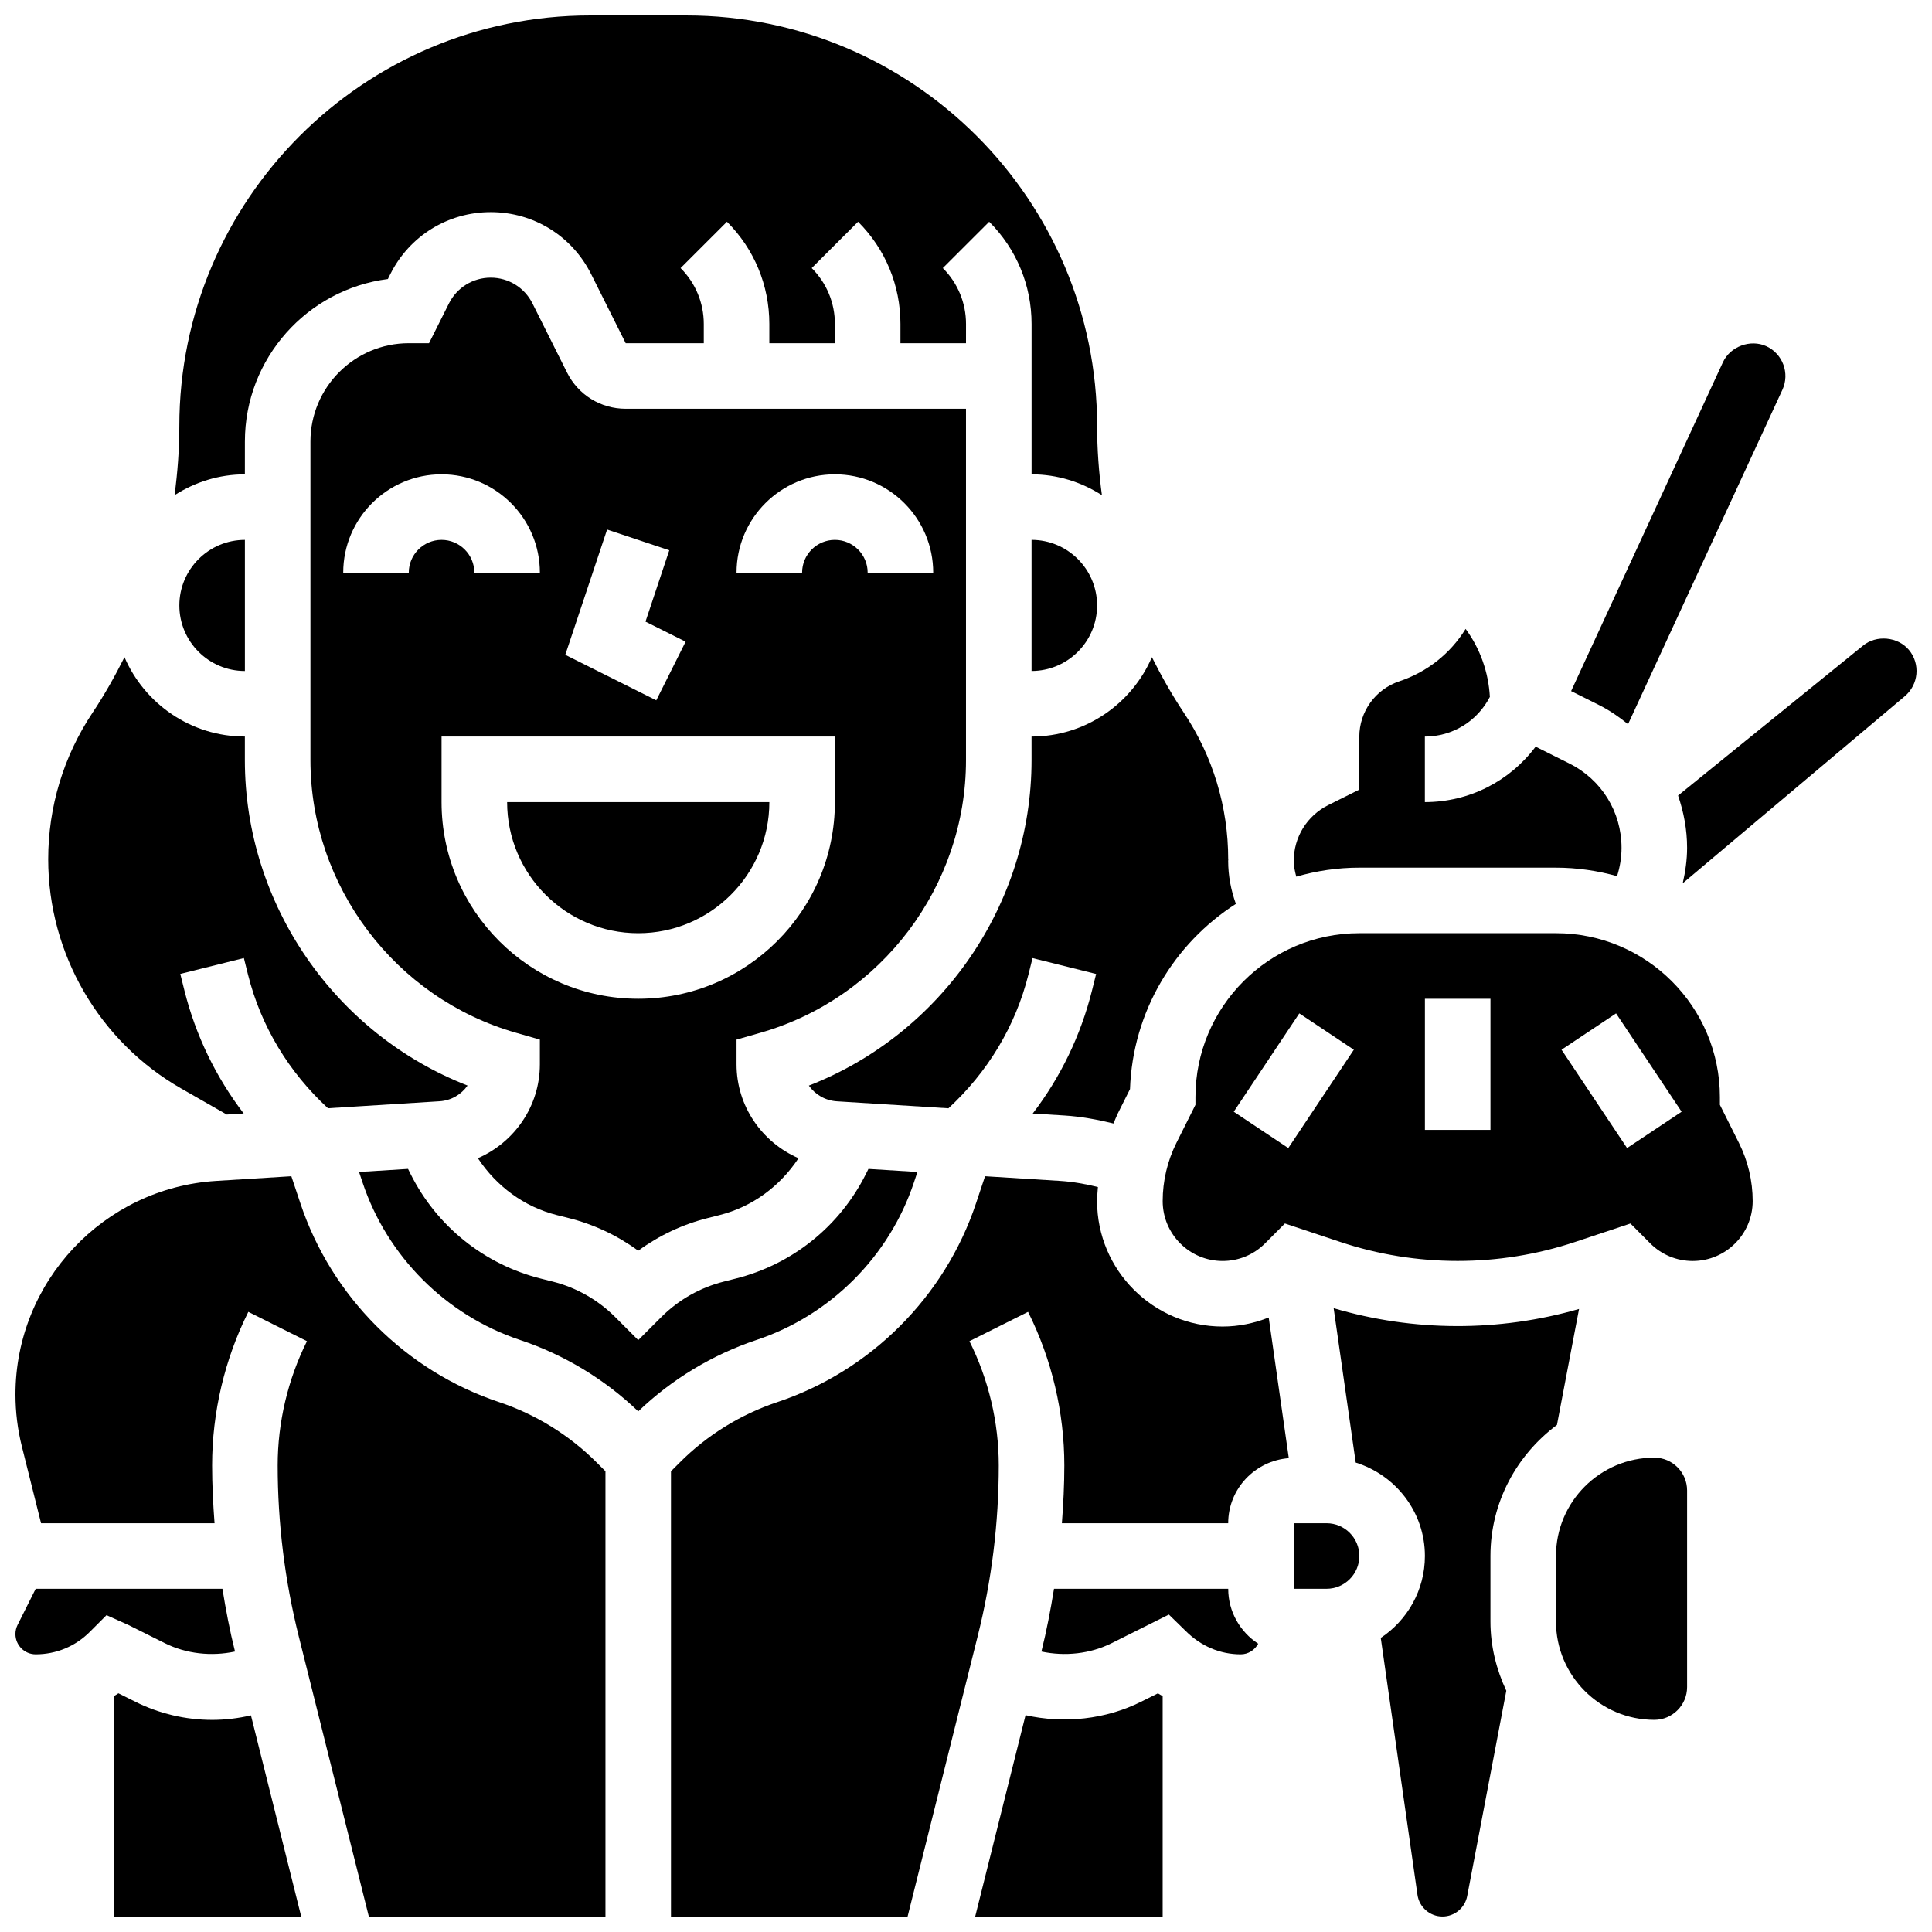
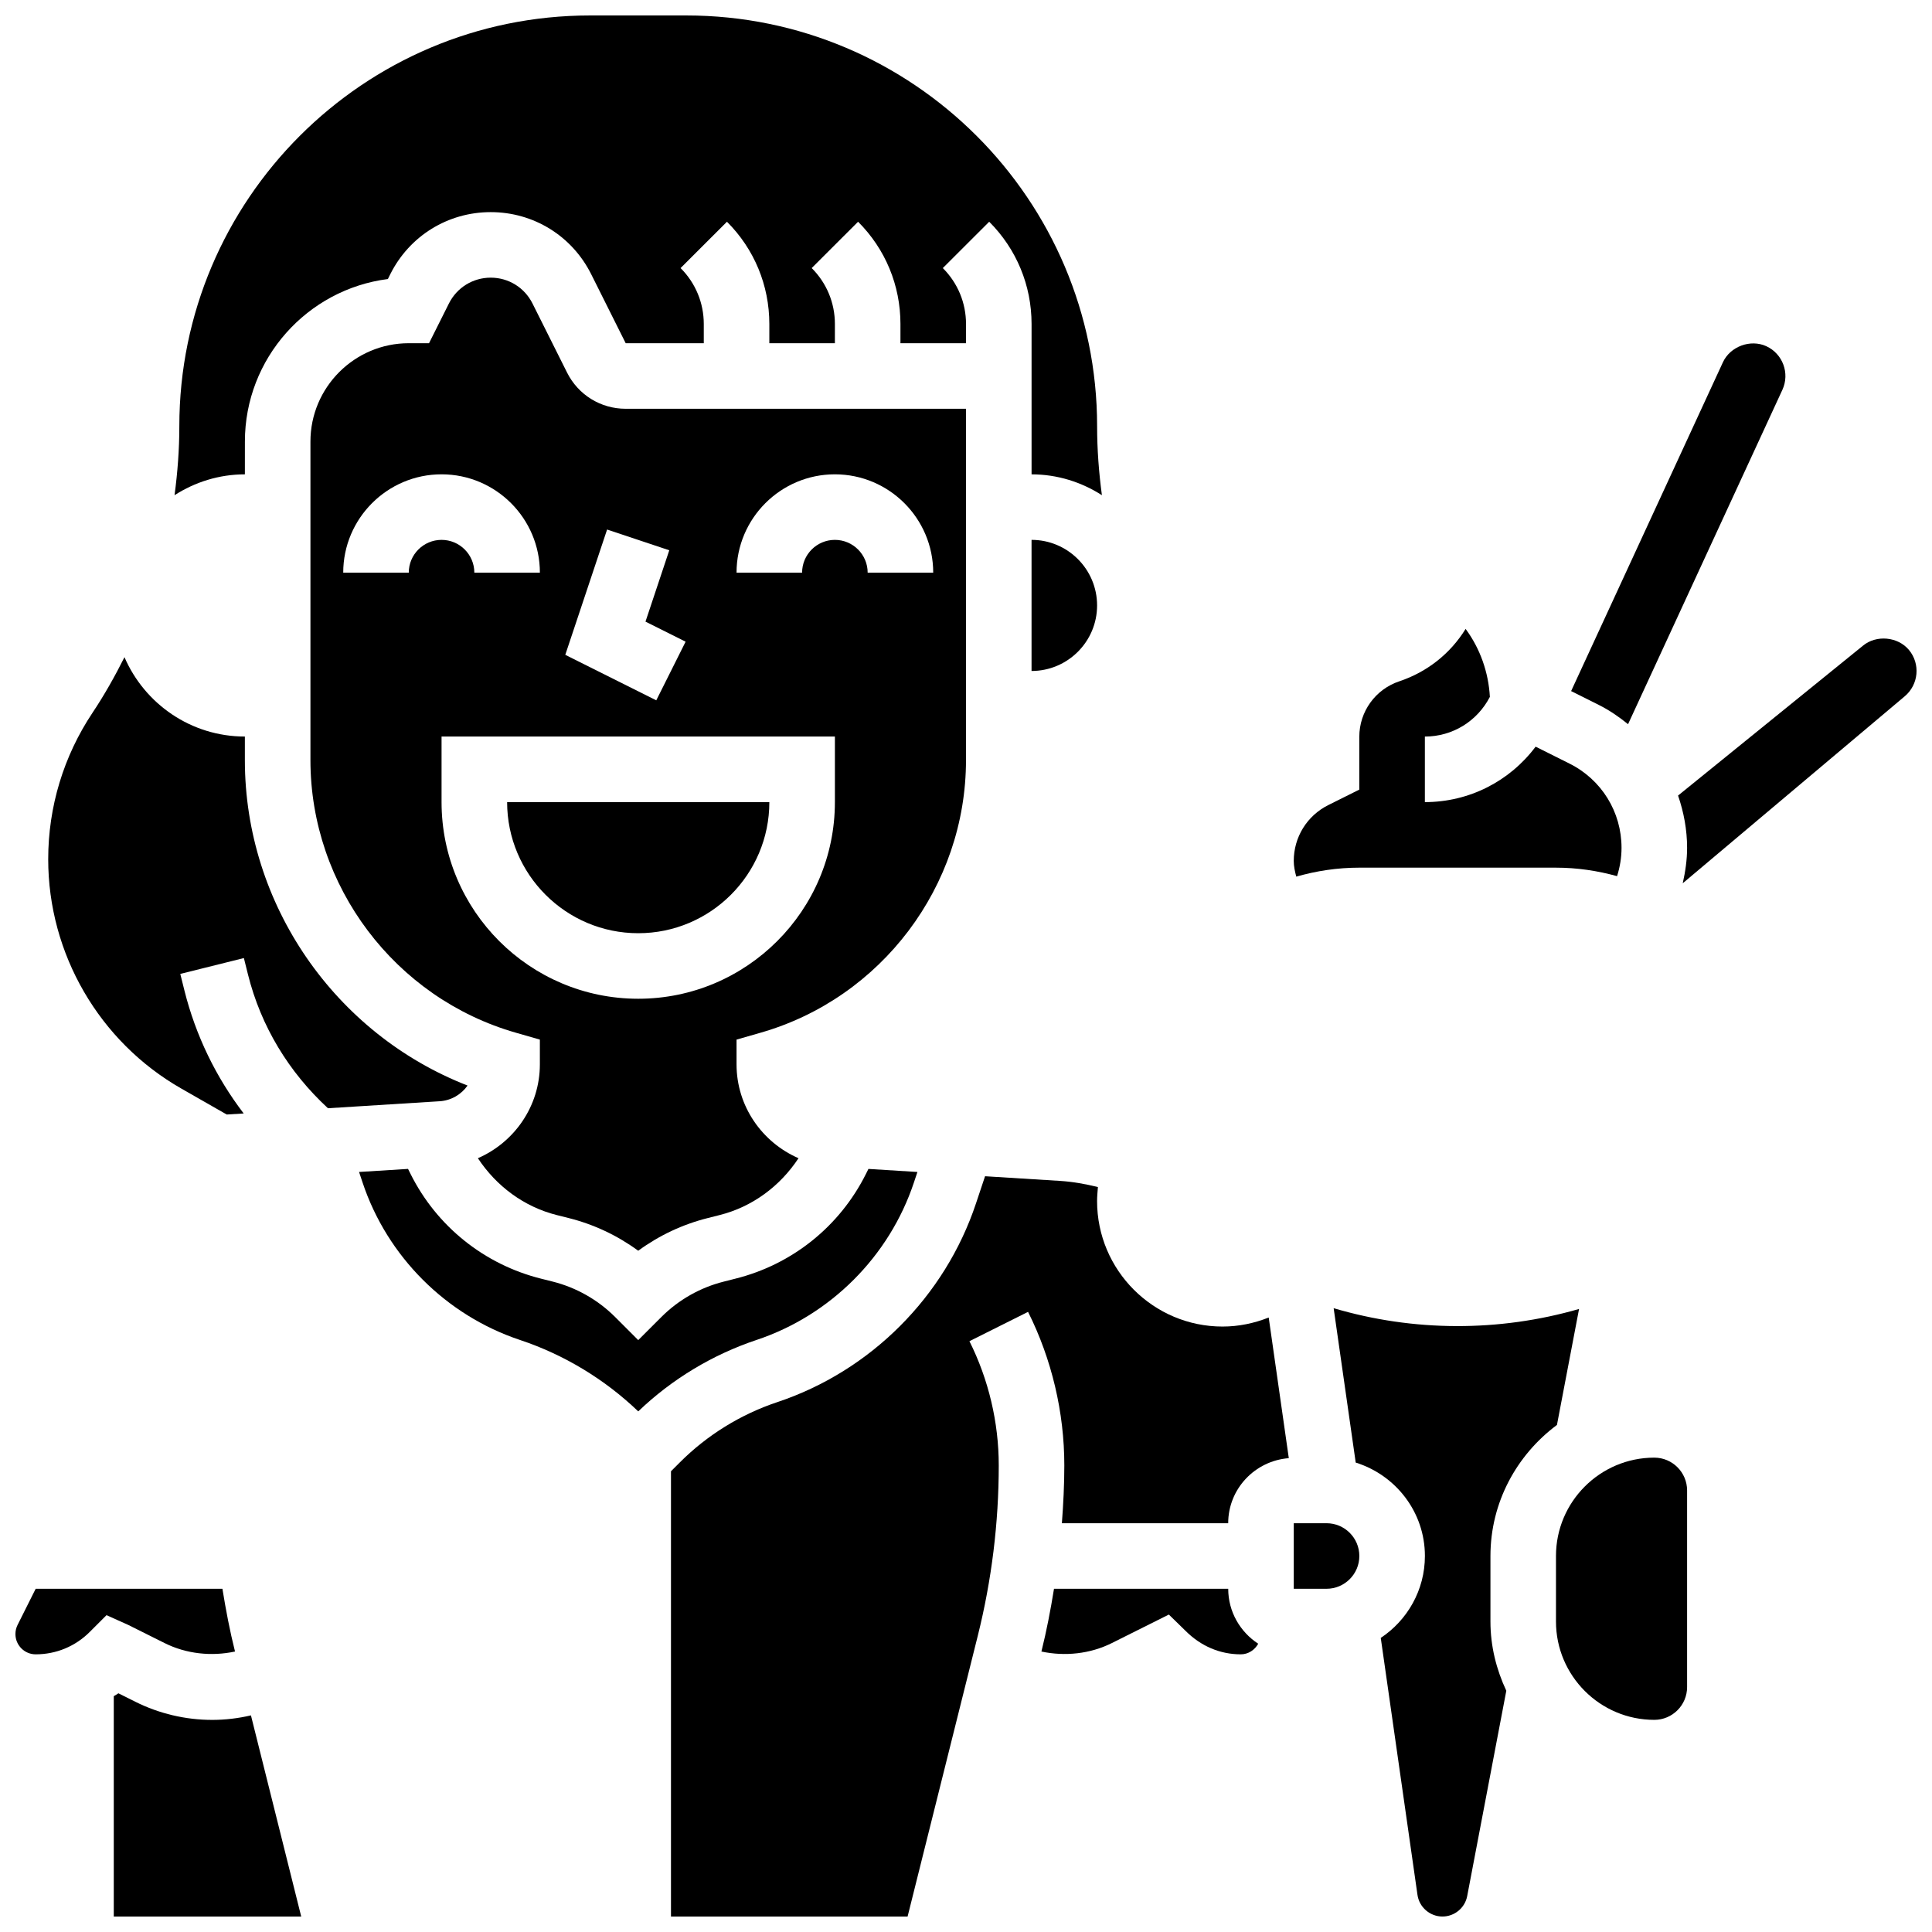
<svg xmlns="http://www.w3.org/2000/svg" width="800px" height="800px" version="1.1" viewBox="144 144 512 512">
  <defs>
    <clipPath id="h">
      <path d="m148.09 455h156.91v196.9h-156.91z" />
    </clipPath>
    <clipPath id="g">
      <path d="m190 148.09h247v127.91h-247z" />
    </clipPath>
    <clipPath id="f">
      <path d="m148.09 565h58.906v18h-58.906z" />
    </clipPath>
    <clipPath id="e">
      <path d="m174 592h50v59.902h-50z" />
    </clipPath>
    <clipPath id="d">
      <path d="m588 313h63.902v66h-63.902z" />
    </clipPath>
    <clipPath id="c">
      <path d="m497 490h66v161.9h-66z" />
    </clipPath>
    <clipPath id="b">
      <path d="m402 592h51v59.902h-51z" />
    </clipPath>
    <clipPath id="a">
      <path d="m321 455h165v196.9h-165z" />
    </clipPath>
  </defs>
  <g clip-path="url(#h)">
-     <path d="m302.08 531.53c-7.199-7.199-16.113-12.719-25.781-15.941-24.758-8.242-44.449-27.953-52.691-52.691l-2.398-7.184-19.934 1.242c-29.82 1.859-53.18 26.73-53.18 56.602 0 4.621 0.566 9.25 1.695 13.758l5.09 20.355h45.977c-0.383-5.102-0.645-10.215-0.645-15.324 0-14.047 3.316-28.117 9.598-40.688l15.539 7.773c-5.078 10.164-7.762 21.551-7.762 32.914 0 7.594 0.469 15.254 1.398 22.758v0.008c0.922 7.523 2.328 15.07 4.16 22.43l18.598 74.363h62.707v-118.01z" />
-   </g>
+     </g>
  <g clip-path="url(#g)">
    <path d="m208.9 261.02c0-22.07 16.547-40.348 37.891-43.074l0.633-1.27c5.074-10.152 15.27-16.461 26.625-16.461 11.352 0 21.551 6.305 26.625 16.461l9.145 18.285h20.691v-5.09c0-5.602-2.18-10.867-6.148-14.828l12.293-12.281c7.242 7.242 11.227 16.867 11.227 27.109v5.09h17.371l0.004-5.09c0-5.602-2.18-10.867-6.148-14.828l12.293-12.281c7.242 7.242 11.227 16.867 11.227 27.109v5.09h17.371l0.004-5.09c0-5.602-2.18-10.867-6.148-14.828l12.293-12.281c7.238 7.242 11.227 16.867 11.227 27.109v39.836c6.871 0 13.246 2.066 18.641 5.523-0.809-6.027-1.27-12.125-1.27-18.273 0-60.023-48.832-108.86-108.86-108.86h-25.512c-60.016 0-108.85 48.824-108.85 108.85 0 6.148-0.461 12.246-1.27 18.285 5.394-3.457 11.77-5.523 18.641-5.523z" />
  </g>
  <path d="m192.05 432.48 12.039 6.879 4.492-0.277c-7.348-9.617-12.719-20.641-15.715-32.625l-1.086-4.359 16.852-4.203 1.086 4.359c3.441 13.758 10.832 25.875 21.195 35.441l29.586-1.852c3.074-0.191 5.75-1.797 7.41-4.16-35.137-13.691-59.016-48.012-59.016-86.238v-6.254c-14.289 0-26.57-8.676-31.906-21.031-2.527 5.039-5.297 9.973-8.461 14.715-7.688 11.535-11.75 24.957-11.75 38.828 0 25.059 13.516 48.348 35.273 60.777z" />
  <g clip-path="url(#f)">
    <path d="m187.64 579.44c5.707 2.859 12.395 3.57 18.641 2.231-1.375-5.469-2.434-11.047-3.336-16.633h-49.488l-4.805 9.598c-0.371 0.738-0.562 1.574-0.562 2.406 0 2.965 2.406 5.371 5.367 5.371 5.422 0 10.512-2.109 14.34-5.949l4.43-4.43 5.801 2.606z" />
  </g>
  <g clip-path="url(#e)">
    <path d="m200.21 599.79c-7.019 0-14.055-1.66-20.336-4.805l-4.492-2.242c-0.387 0.289-0.832 0.488-1.23 0.758v58.406h49.676l-13.324-53.316c-3.379 0.789-6.836 1.199-10.293 1.199z" />
  </g>
-   <path d="m208.9 321.82v-34.746c-9.582 0-17.371 7.793-17.371 17.371 0 9.586 7.789 17.375 17.371 17.375z" />
  <path d="m575.45 335.92 40.914-88.637c1.996-4.352 0.086-9.527-4.273-11.535-4.203-1.93-9.574 0.07-11.5 4.258l-40.227 87.141 7.332 3.664c2.82 1.41 5.367 3.172 7.754 5.109z" />
  <path d="m504.23 373.94h52.117c5.613 0 11.031 0.816 16.191 2.25 0.766-2.414 1.184-4.941 1.184-7.504 0-9.52-5.289-18.078-13.801-22.332l-8.965-4.481c-6.871 9.164-17.594 14.695-29.352 14.695v-17.371c7.312 0 13.871-4.039 17.227-10.52-0.363-6.488-2.57-12.797-6.43-18.008-4.031 6.531-10.172 11.406-17.555 13.879-6.352 2.121-10.617 8.027-10.617 14.715v13.992l-8.227 4.102c-5.637 2.824-9.145 8.496-9.145 14.812 0 1.406 0.312 2.789 0.668 4.152 5.316-1.531 10.91-2.383 16.703-2.383z" />
-   <path d="m417.37 345.45c0 38.23-23.879 72.559-59.016 86.246 1.66 2.356 4.336 3.961 7.41 4.16l29.586 1.852c10.355-9.562 17.746-21.68 21.195-35.441l1.086-4.359 16.852 4.203-1.086 4.359c-2.996 11.988-8.355 23.012-15.715 32.625l8.398 0.52c4.422 0.277 8.746 1.078 13.012 2.121 0.375-0.867 0.695-1.754 1.113-2.606l3.258-6.508c0.711-20.605 11.742-38.621 28.059-49.078-1.305-3.648-2.043-7.496-2.043-11.379 0-0.156 0.027-0.305 0.035-0.461l-0.027 0.004c0-13.871-4.066-27.301-11.762-38.836-3.16-4.742-5.934-9.676-8.461-14.715-5.324 12.359-17.605 21.039-31.895 21.039z" />
  <path d="m313.14 391.31c19.164 0 34.746-15.582 34.746-34.746h-69.492c0 19.164 15.582 34.746 34.746 34.746z" />
  <path d="m417.37 287.07v34.746c9.582 0 17.371-7.793 17.371-17.371 0-9.582-7.789-17.375-17.371-17.375z" />
  <path d="m345.49 417.7c32.094-9.164 54.508-38.875 54.508-72.254v-93.117h-90.184c-6.629 0-12.578-3.684-15.539-9.598l-9.148-18.285c-2.109-4.234-6.356-6.863-11.082-6.863s-8.973 2.633-11.082 6.856l-5.266 10.516h-5.367c-14.367 0-26.059 11.691-26.059 26.059v84.43c0 33.383 22.41 63.098 54.508 72.254l6.293 1.809v6.551c0 11.094-6.758 20.672-16.426 24.879 4.891 7.41 12.23 12.898 20.953 15.078l3.051 0.766c6.688 1.668 12.969 4.629 18.484 8.676 5.523-4.047 11.805-7.012 18.492-8.676l3.031-0.766c8.73-2.18 16.07-7.672 20.961-15.078-9.668-4.207-16.426-13.789-16.426-24.879v-6.551zm19.762-148c14.367 0 26.059 11.691 26.059 26.059h-17.371c0-4.793-3.898-8.688-8.688-8.688-4.785 0-8.688 3.891-8.688 8.688h-17.371c0-14.367 11.691-26.059 26.059-26.059zm-60.363 14.629 16.477 5.5-6.305 18.91 10.633 5.316-7.773 15.539-24.113-12.059zm-52.559 11.43h-17.371c0-14.367 11.691-26.059 26.059-26.059 14.367 0 26.059 11.691 26.059 26.059h-17.371c0-4.793-3.898-8.688-8.688-8.688-4.789 0-8.688 3.894-8.688 8.688zm60.805 112.92c-28.742 0-52.117-23.375-52.117-52.117v-17.371h104.24v17.371c-0.004 28.742-23.379 52.117-52.121 52.117z" />
-   <path d="m599.79 436.79v-2.051c0-23.949-19.484-43.434-43.434-43.434h-52.117c-23.949 0-43.434 19.484-43.434 43.434v2.051l-5.055 10.102c-2.371 4.754-3.629 10.086-3.629 15.402 0 8.758 7.121 15.879 15.887 15.879 4.238 0 8.234-1.652 11.23-4.648l5.273-5.289 14.672 4.891c20.109 6.715 42.113 6.707 62.219 0.008l14.68-4.891 5.281 5.297c3 2.984 6.984 4.633 11.227 4.633 8.762 0 15.887-7.121 15.887-15.879 0-5.316-1.258-10.648-3.633-15.391zm-114.38 11.457-14.453-9.633 17.371-26.059 14.453 9.633zm53.578-4.82h-17.371v-34.746h17.371zm36.203 4.82-17.371-26.059 14.453-9.633 17.371 26.059z" />
  <path d="m582.41 530.29c-14.367 0-26.059 11.691-26.059 26.059v17.371c0 14.367 11.691 26.059 26.059 26.059 4.785 0 8.688-3.891 8.688-8.688v-52.117c-0.004-4.789-3.902-8.684-8.688-8.684z" />
  <g clip-path="url(#d)">
    <path d="m649.9 316.25c-2.945-3.543-8.676-4.074-12.223-1.113l-48.973 39.695c1.508 4.387 2.394 9.027 2.394 13.855 0 3.188-0.461 6.316-1.156 9.391l58.816-49.539c3.711-3.102 4.207-8.598 1.141-12.289z" />
  </g>
  <g clip-path="url(#c)">
    <path d="m556.61 521.62 5.856-30.73c-21.188 6.113-43.875 6.055-65.035-0.207l5.848 40.914c10.578 3.305 18.336 13.086 18.336 24.75 0 9.059-4.664 17.043-11.699 21.715l9.73 68.094c0.465 3.277 3.305 5.742 6.613 5.742 3.207 0 5.977-2.285 6.566-5.43l10.363-54.402c-2.621-5.594-4.203-11.77-4.203-18.344v-17.371c0-14.246 6.992-26.809 17.625-34.73z" />
  </g>
  <path d="m495.55 547.67h-8.688v17.371h8.688c4.785 0 8.688-3.891 8.688-8.688 0-4.793-3.898-8.684-8.688-8.684z" />
  <path d="m469.49 565.04h-46.168c-0.902 5.586-1.965 11.145-3.336 16.633 6.238 1.336 12.926 0.625 18.641-2.231l15.133-7.566 4.43 4.324c4.102 4.102 9.199 6.215 14.621 6.215 2.016 0 3.719-1.164 4.629-2.812-4.769-3.106-7.949-8.465-7.949-14.562z" />
  <path d="m386.19 457.39 0.938-2.805-12.984-0.809-0.676 1.355c-6.934 13.871-19.543 23.973-34.582 27.727l-3.023 0.766c-6.281 1.57-12.012 4.82-16.582 9.383l-6.141 6.137-6.141-6.141c-4.57-4.559-10.301-7.809-16.574-9.383l-3.051-0.766c-15.027-3.762-27.633-13.863-34.562-27.727l-0.676-1.355-12.984 0.809 0.938 2.805c6.523 19.586 22.117 35.188 41.711 41.719 11.664 3.883 22.465 10.414 31.34 18.926 8.867-8.504 19.676-15.035 31.34-18.926 19.586-6.527 35.188-22.129 41.711-41.715z" />
  <g clip-path="url(#b)">
-     <path d="m446.4 594.98c-9.383 4.684-20.402 5.863-30.621 3.562l-13.344 53.359h49.68v-58.398c-0.41-0.27-0.852-0.469-1.25-0.754z" />
-   </g>
+     </g>
  <g clip-path="url(#a)">
    <path d="m468 495.55c-18.344 0-33.262-14.922-33.262-33.25 0-1.242 0.129-2.484 0.219-3.719-3.266-0.801-6.574-1.406-9.973-1.625l-19.934-1.242-2.398 7.184c-8.242 24.746-27.945 44.449-52.691 52.691-9.668 3.223-18.582 8.738-25.773 15.941l-2.371 2.371v118h62.707l18.59-74.363c3.691-14.766 5.566-29.977 5.566-45.195 0-11.371-2.684-22.75-7.773-32.914l15.539-7.773c6.289 12.57 9.609 26.641 9.609 40.688 0 5.117-0.262 10.223-0.645 15.324h44.074c0-9.129 7.106-16.555 16.062-17.242l-5.324-37.273c-3.848 1.527-7.957 2.394-12.223 2.394z" />
  </g>
</svg>